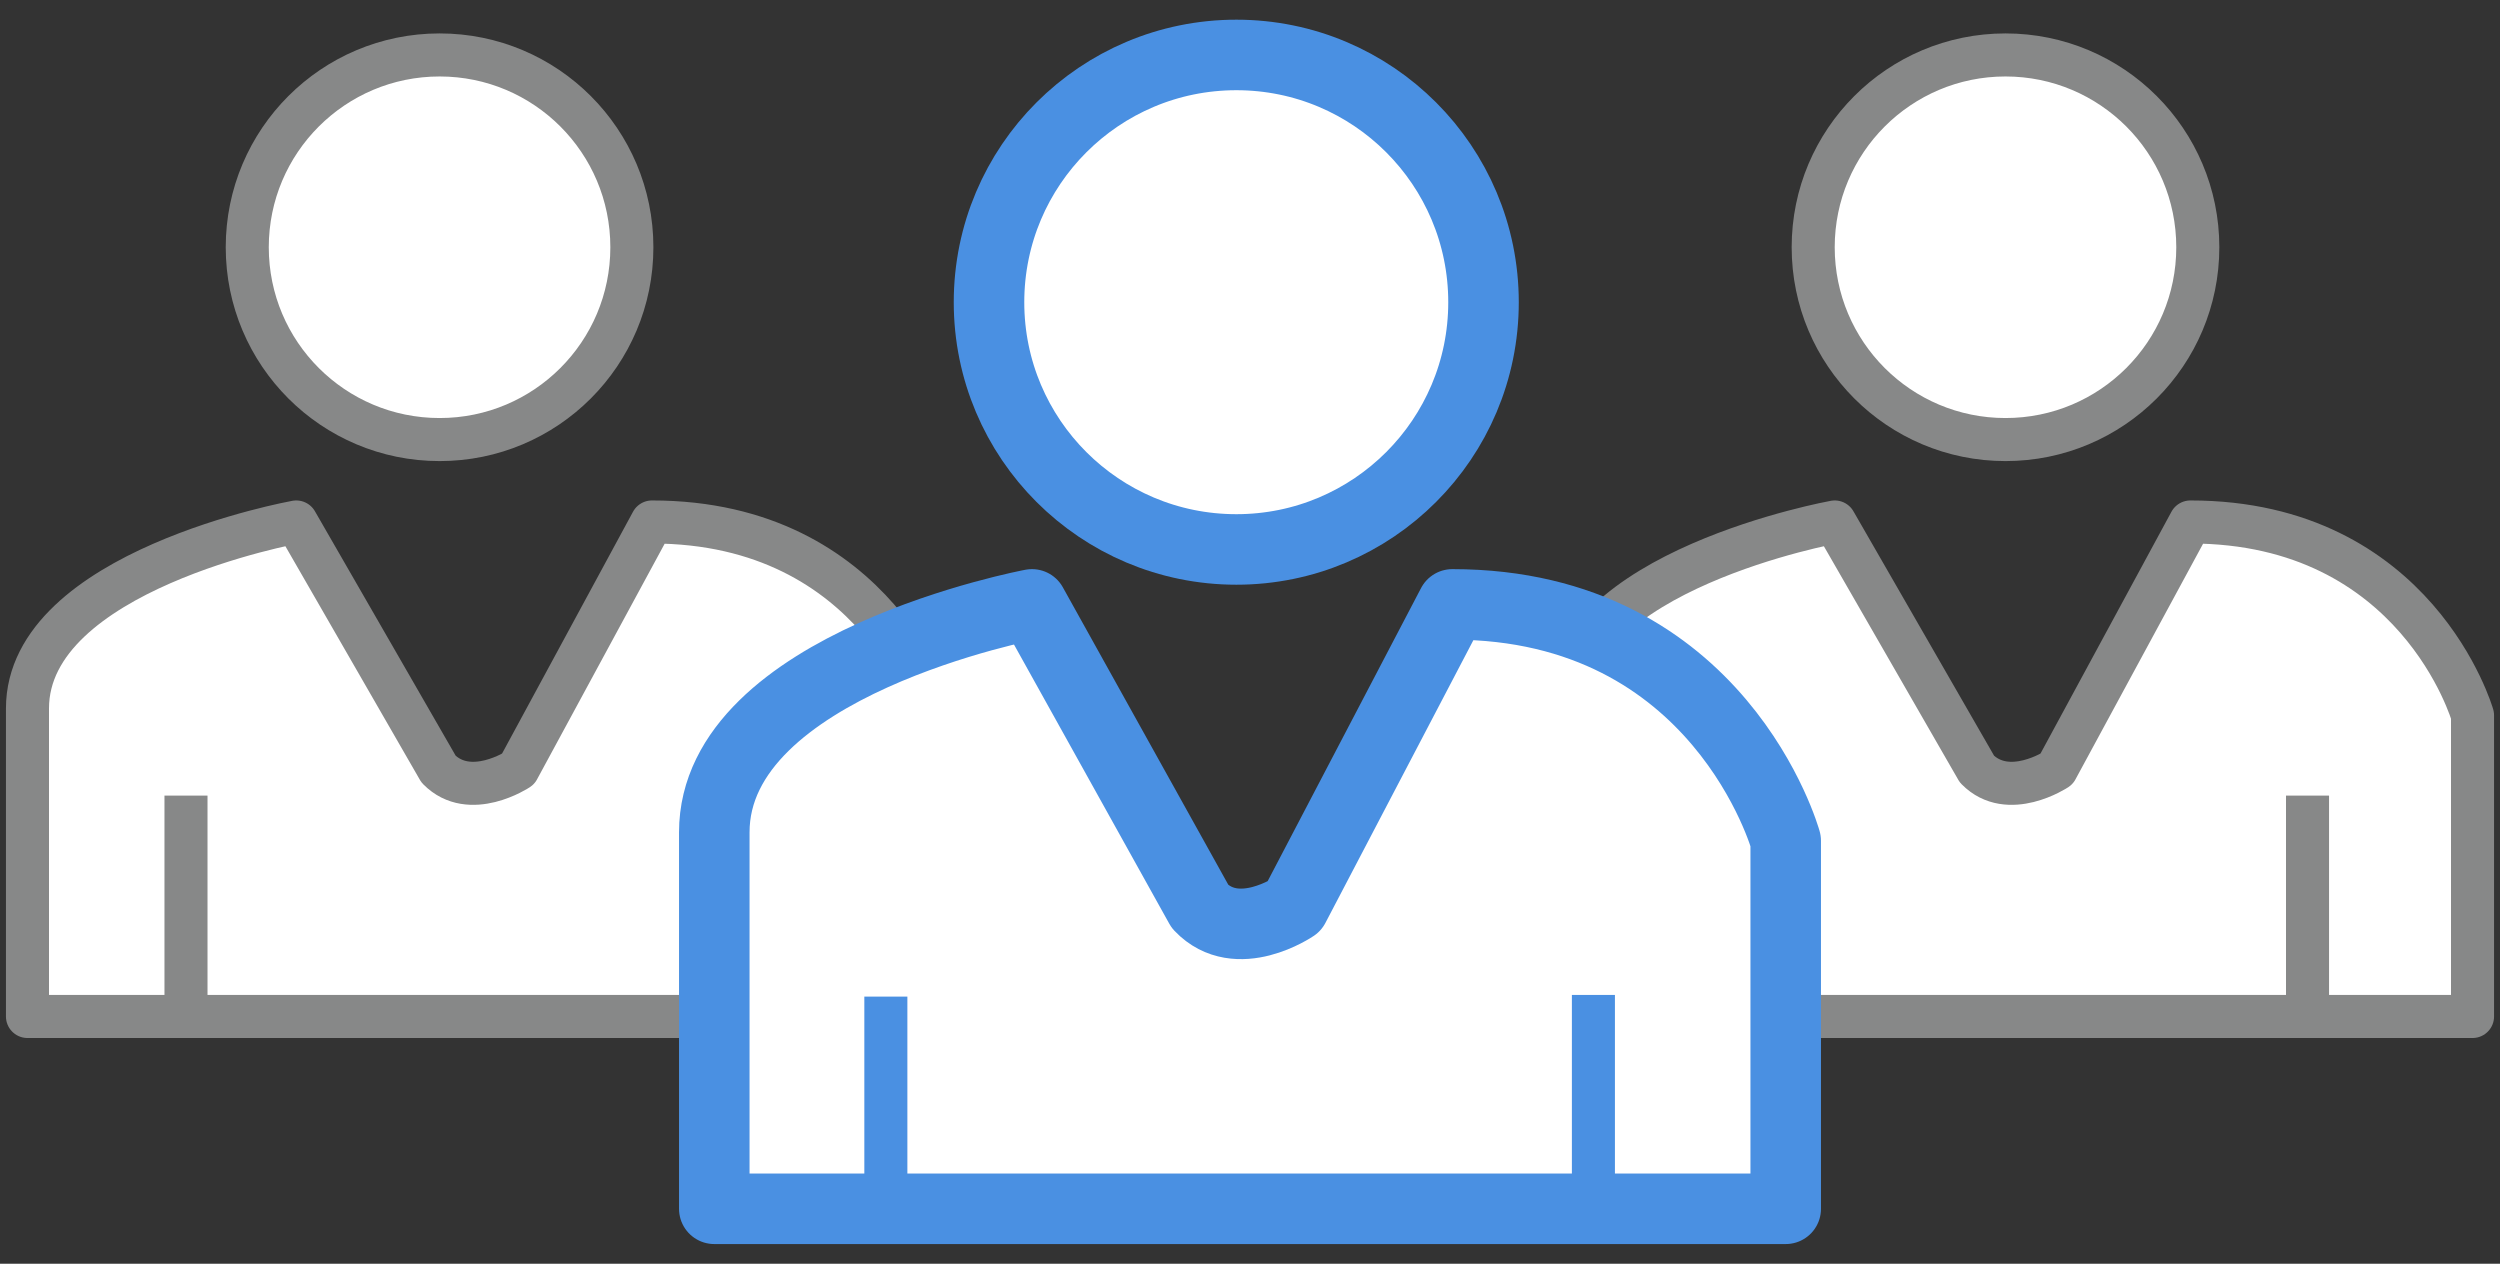
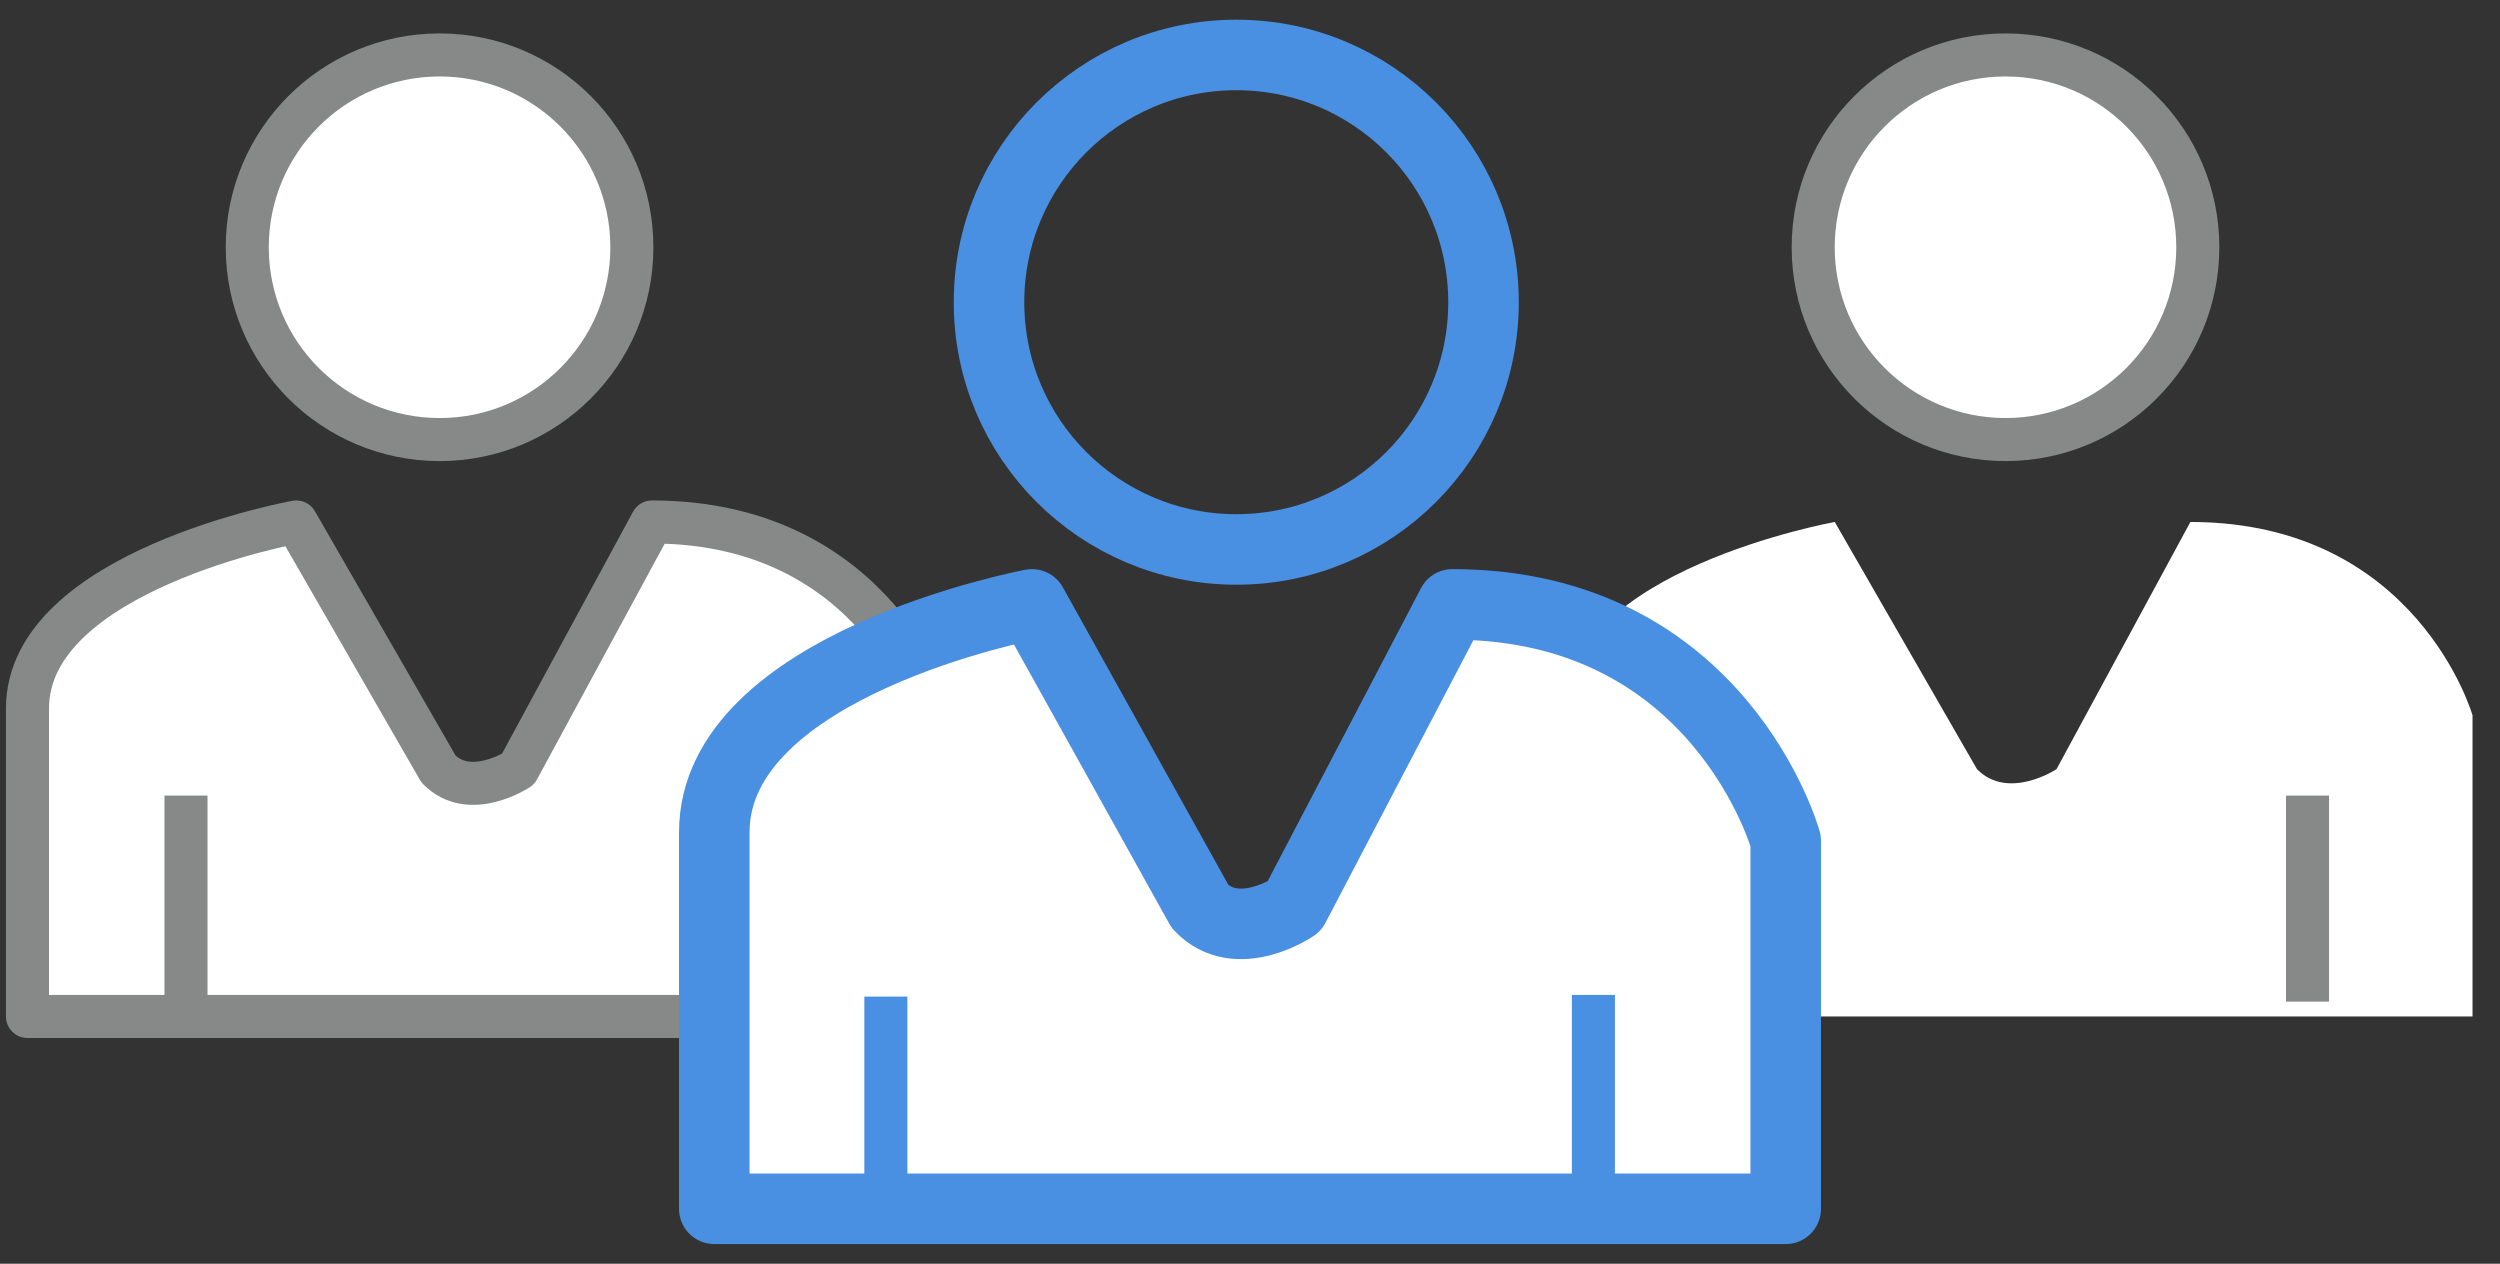
<svg xmlns="http://www.w3.org/2000/svg" width="91px" height="46px" viewBox="0 0 91 46" version="1.1">
  <rect x="0" y="0" width="91" height="46" fill="#333333" stroke="none" />
  <title>D65C9312-CFDF-4982-9260-6A0F3F0DFA77</title>
  <g id="Welcome" stroke="none" stroke-width="1" fill="none" fill-rule="evenodd">
    <g id="Desktop" transform="translate(-467, -12402)">
      <g id="Group-68" transform="translate(468, 12404)">
        <g id="Group">
          <path d="M79,7 C79,10.87 75.868,14 72,14 C68.135,14 65,10.87 65,7 C65,3.133 68.135,0 72,0 C75.868,0 79,3.133 79,7" id="Fill-1" fill="#FFFFFF" />
          <path d="M79,7 C79,10.87 75.868,14 72,14 C68.135,14 65,10.87 65,7 C65,3.133 68.135,0 72,0 C75.868,0 79,3.133 79,7 Z" id="Stroke-3" stroke="#878888" stroke-width="1.567" stroke-linecap="square" stroke-linejoin="round" />
          <path d="M65.785,17 C65.785,17 56,18.766 56,23.788 L56,35 L89,35 L89,24.038 C89,24.038 86.982,17 78.73,17 L73.857,25.998 C73.857,25.998 72.105,27.157 70.963,25.998 L65.785,17 Z" id="Fill-5" fill="#FFFFFF" />
-           <path d="M65.785,17 C65.785,17 56,18.766 56,23.788 L56,35 L89,35 L89,24.038 C89,24.038 86.982,17 78.73,17 L73.857,25.998 C73.857,25.998 72.105,27.157 70.963,25.998 L65.785,17 Z" id="Stroke-7" stroke="#878888" stroke-width="1.567" stroke-linecap="square" stroke-linejoin="round" />
          <g id="Group-12" transform="translate(63, 27)">
            <line x1="0.321" y1="0.744" x2="0.321" y2="6.676" id="Fill-9" fill="#FFFFFF" />
            <line x1="0.321" y1="0.744" x2="0.321" y2="6.676" id="Stroke-11" stroke="#878888" stroke-width="0.567" stroke-linecap="square" stroke-linejoin="round" />
          </g>
          <g id="Group-16" transform="translate(82, 27)">
            <line x1="0.994" y1="0.744" x2="0.994" y2="6.676" id="Fill-13" fill="#FFFFFF" />
            <line x1="0.994" y1="0.744" x2="0.994" y2="6.676" id="Stroke-15" stroke="#878888" stroke-width="1.567" stroke-linecap="square" stroke-linejoin="round" />
          </g>
          <path d="M22,7 C22,10.87 18.868,14 15.003,14 C11.135,14 8,10.87 8,7 C8,3.133 11.135,0 15.003,0 C18.868,0 22,3.133 22,7" id="Fill-17" fill="#FFFFFF" />
          <path d="M22,7 C22,10.87 18.868,14 15.003,14 C11.135,14 8,10.87 8,7 C8,3.133 11.135,0 15.003,0 C18.868,0 22,3.133 22,7 Z" id="Stroke-19" stroke="#878888" stroke-width="1.567" stroke-linecap="square" stroke-linejoin="round" />
          <path d="M9.784,17 C9.784,17 0,18.766 0,23.788 L0,35 L33,35 L33,24.038 C33,24.038 30.979,17 22.731,17 L17.858,25.998 C17.858,25.998 16.107,27.157 14.965,25.998 L9.784,17 Z" id="Fill-21" fill="#FFFFFF" />
          <path d="M9.784,17 C9.784,17 0,18.766 0,23.788 L0,35 L33,35 L33,24.038 C33,24.038 30.979,17 22.731,17 L17.858,25.998 C17.858,25.998 16.107,27.157 14.965,25.998 L9.784,17 Z" id="Stroke-23" stroke="#878888" stroke-width="1.567" stroke-linecap="square" stroke-linejoin="round" />
          <g id="Group-28" transform="translate(5, 27)">
            <line x1="0.77" y1="0.744" x2="0.77" y2="6.676" id="Fill-25" fill="#FFFFFF" />
            <line x1="0.77" y1="0.744" x2="0.77" y2="6.676" id="Stroke-27" stroke="#878888" stroke-width="1.567" stroke-linecap="square" stroke-linejoin="round" />
          </g>
          <g id="Group-32" transform="translate(26, 27)">
            <line x1="0.193" y1="0.744" x2="0.193" y2="6.676" id="Fill-29" fill="#FFFFFF" />
            <line x1="0.193" y1="0.744" x2="0.193" y2="6.676" id="Stroke-31" stroke="#878888" stroke-width="0.567" stroke-linecap="square" stroke-linejoin="round" />
          </g>
-           <path d="M53,9.002 C53,13.972 48.973,18 44.004,18 C39.031,18 35,13.972 35,9.002 C35,4.028 39.031,0 44.004,0 C48.973,0 53,4.028 53,9.002" id="Fill-33" fill="#FFFFFF" />
          <path d="M53,9.002 C53,13.972 48.973,18 44.004,18 C39.031,18 35,13.972 35,9.002 C35,4.028 39.031,0 44.004,0 C48.973,0 53,4.028 53,9.002 Z" id="Stroke-35" stroke="#4A90E2" stroke-width="2.567" stroke-linecap="square" stroke-linejoin="round" />
          <path d="M36.565,20 C36.565,20 25,22.164 25,28.297 L25,42 L64,42 L64,28.606 C64,28.606 61.615,20 51.864,20 L46.107,31 C46.107,31 44.033,32.416 42.684,31 L36.565,20 Z" id="Fill-37" fill="#FFFFFF" />
          <path d="M36.565,20 C36.565,20 25,22.164 25,28.297 L25,42 L64,42 L64,28.606 C64,28.606 61.615,20 51.864,20 L46.107,31 C46.107,31 44.033,32.416 42.684,31 L36.565,20 Z" id="Stroke-39" stroke="#4A90E2" stroke-width="2.567" stroke-linecap="square" stroke-linejoin="round" />
          <g id="Group-44" transform="translate(31, 35)">
            <line x1="0.245" y1="0.059" x2="0.245" y2="6.989" id="Fill-41" fill="#FFFFFF" />
            <line x1="0.245" y1="0.059" x2="0.245" y2="6.989" id="Stroke-43" stroke="#4A90E2" stroke-width="1.567" stroke-linecap="square" stroke-linejoin="round" />
          </g>
          <g id="Group-48" transform="translate(57, 35)">
-             <line x1="0" y1="0" x2="0" y2="7" id="Fill-45" fill="#FFFFFF" />
            <line x1="0" y1="0" x2="0" y2="7" id="Stroke-47" stroke="#4A90E2" stroke-width="1.567" stroke-linecap="square" stroke-linejoin="round" />
          </g>
        </g>
      </g>
    </g>
  </g>
</svg>